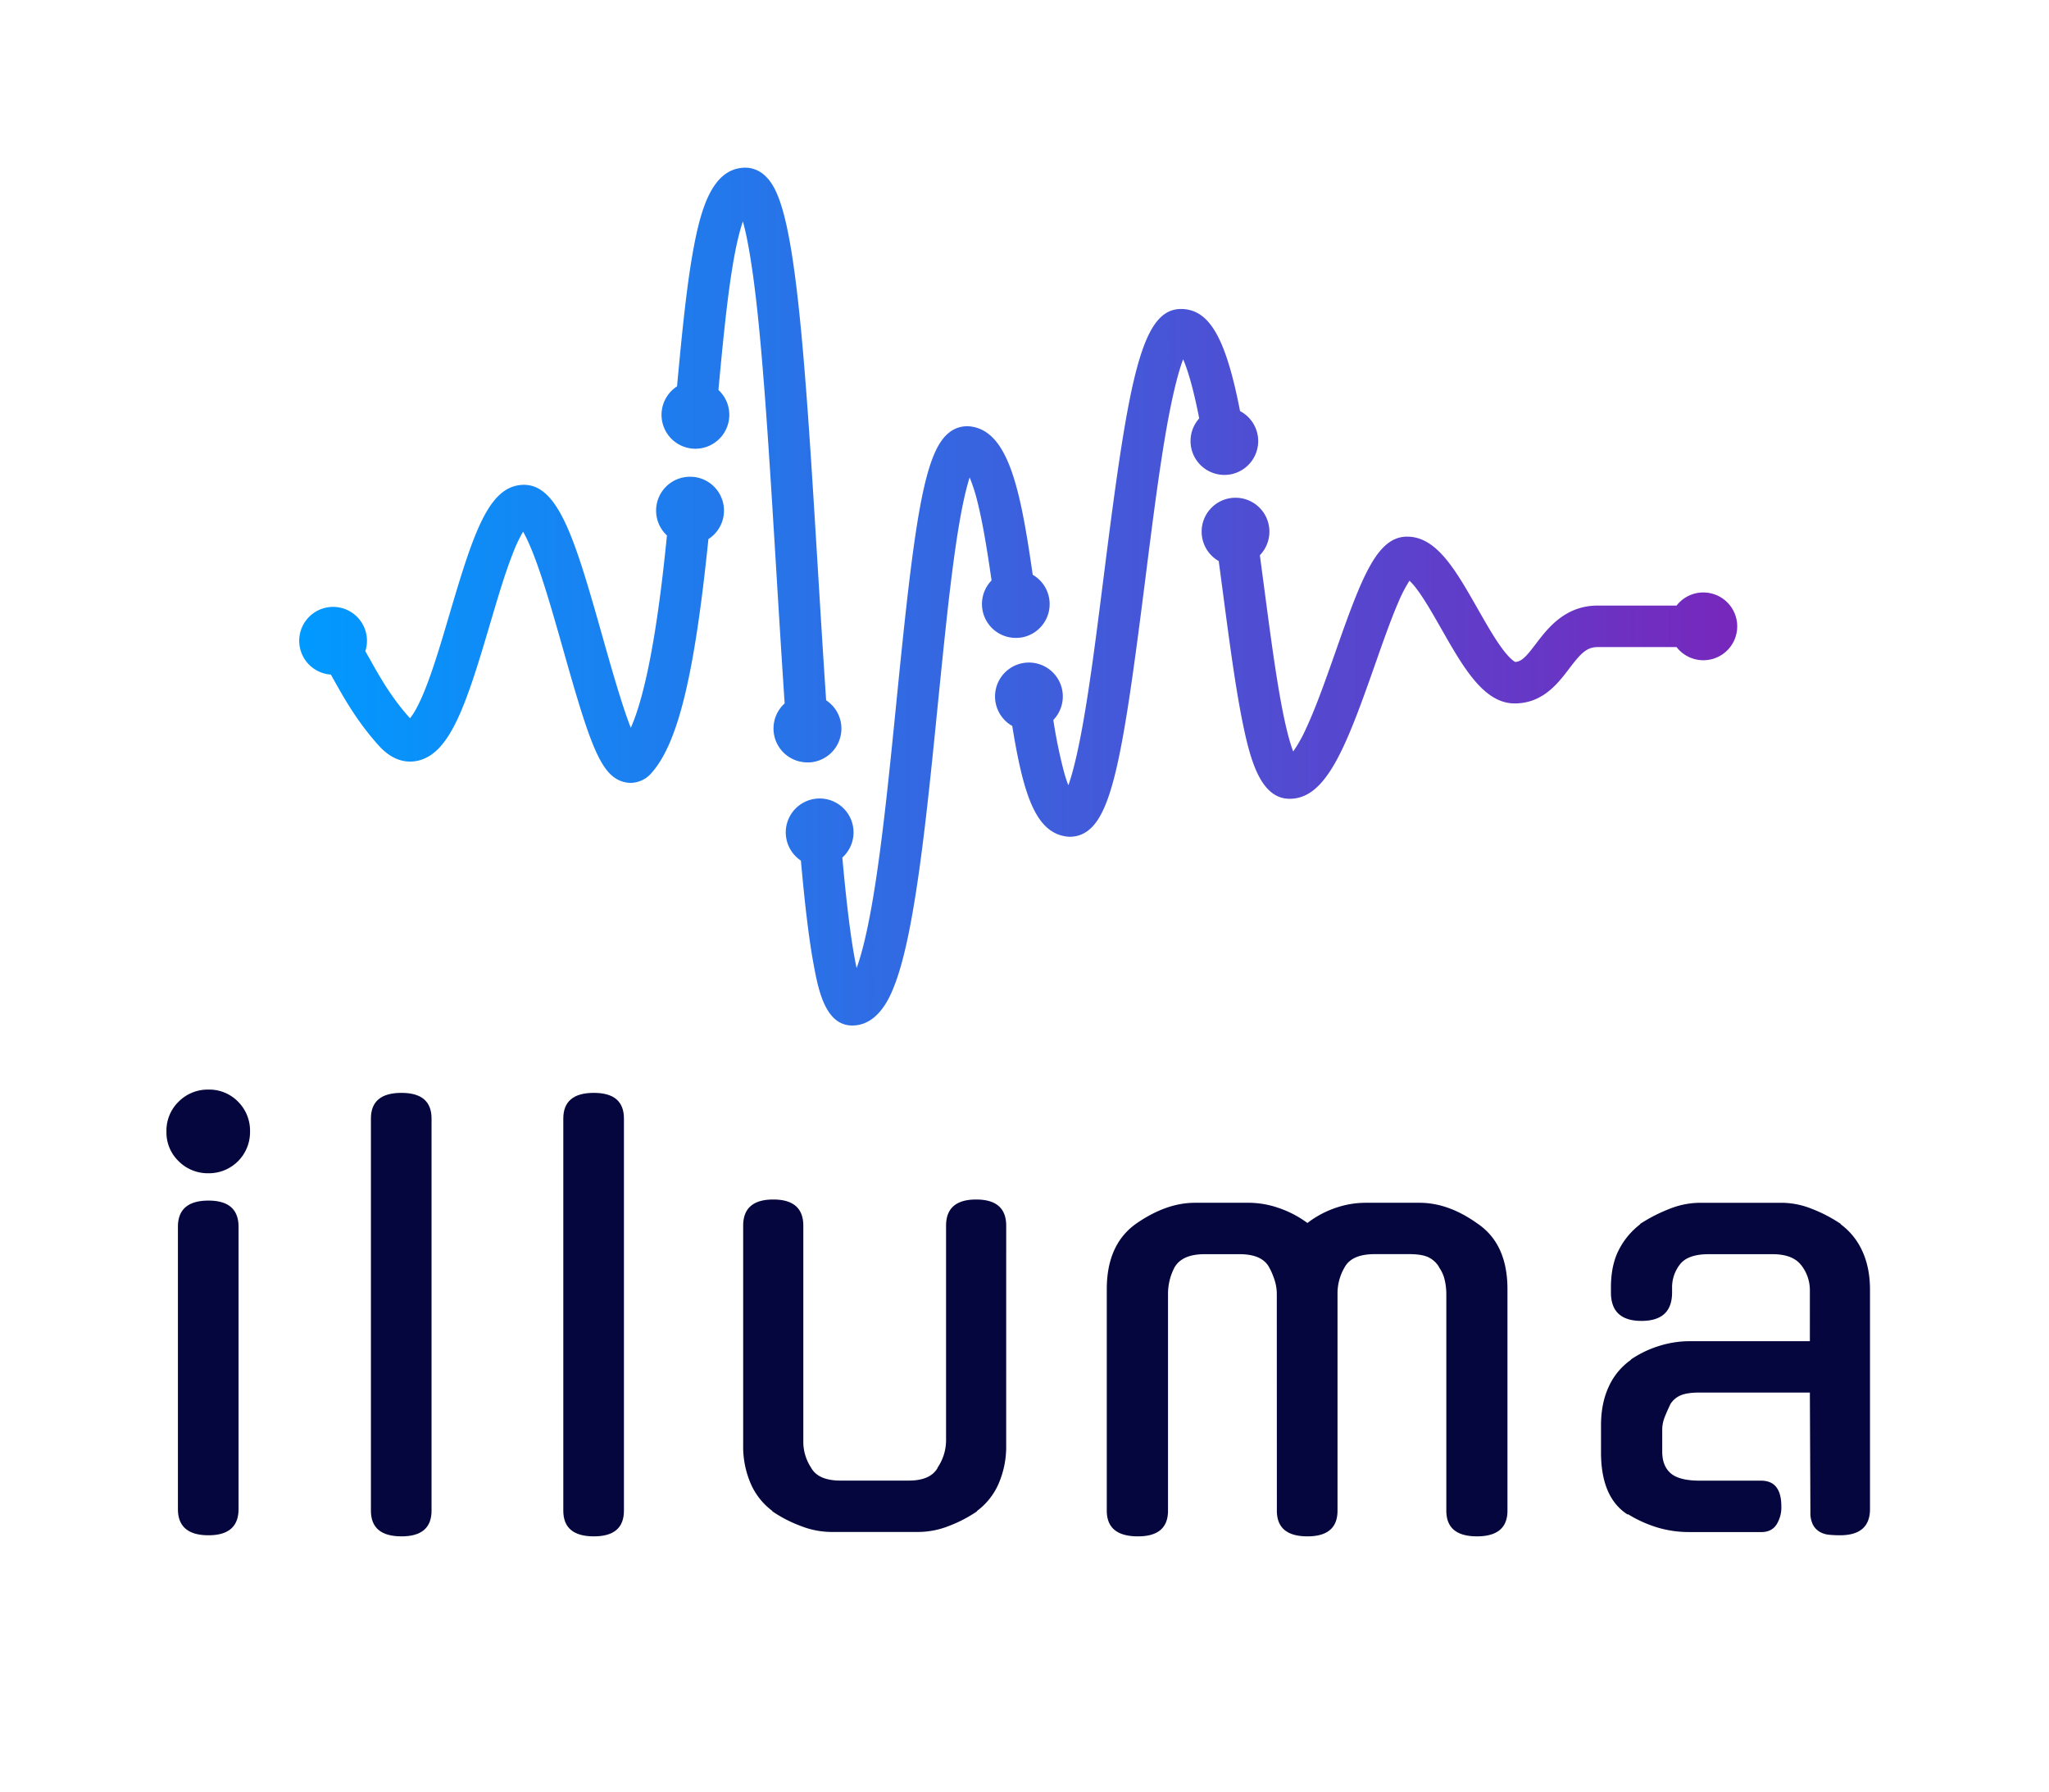
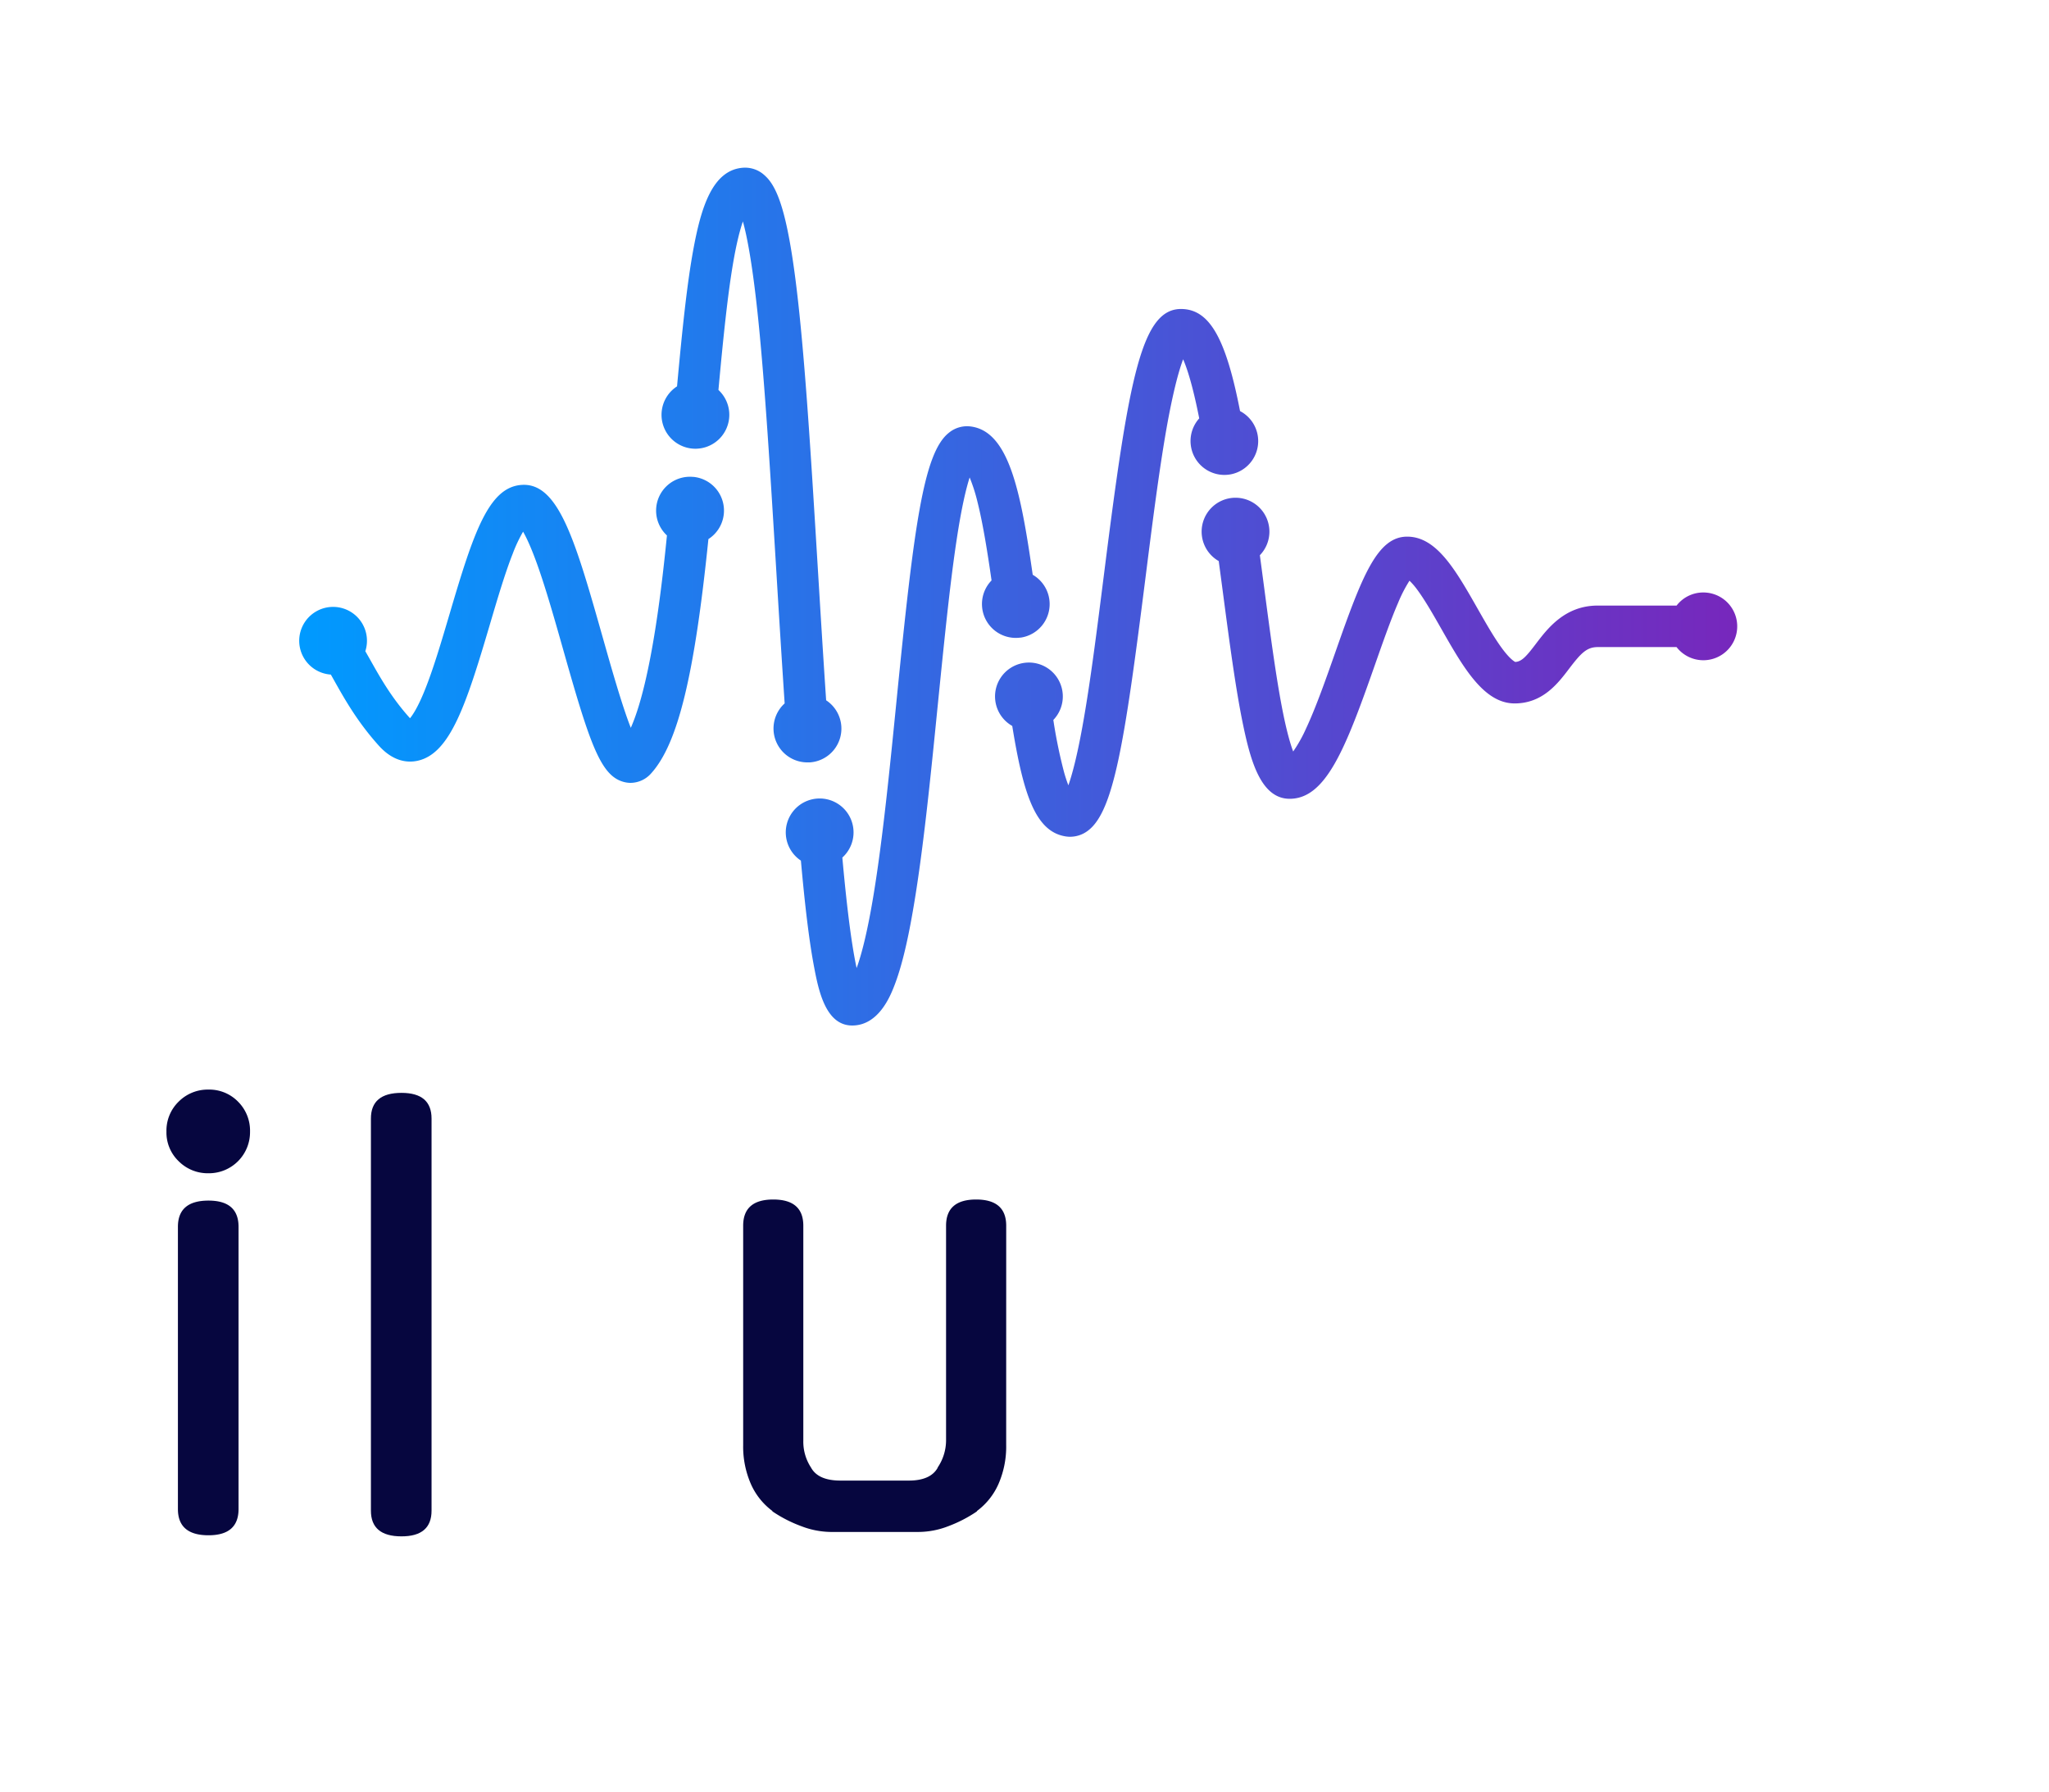
<svg xmlns="http://www.w3.org/2000/svg" id="Layer_1" data-name="Layer 1" viewBox="0 0 1340.45 1172.07">
  <defs>
    <style>.cls-1{fill:#06063f;}.cls-2{fill:url(#linear-gradient);}</style>
    <linearGradient id="linear-gradient" x1="195.78" y1="-11190.08" x2="1136.51" y2="-11190.08" gradientTransform="matrix(1, 0, 0, -1, 0, -10799.85)" gradientUnits="userSpaceOnUse">
      <stop offset="0" stop-color="#009aff" />
      <stop offset="1" stop-color="#7727bc" />
    </linearGradient>
  </defs>
  <path class="cls-1" d="M163.57,740.2A26.88,26.88,0,0,1,137,767.39h-.61a26.82,26.82,0,0,1-19.5-7.87,26,26,0,0,1-8-19.32,26.44,26.44,0,0,1,8-19.67,26.9,26.9,0,0,1,19.5-7.87,26.3,26.3,0,0,1,19.31,7.87A26.74,26.74,0,0,1,163.57,740.2ZM156.06,987q0,17.19-19.67,17.17-20,0-20-17.17V802.44q0-17.16,20-17.17,19.67,0,19.67,17.17Z" />
  <path class="cls-1" d="M282.32,988.07q0,16.83-19.67,16.81-20,0-20-16.81V731.62q0-16.82,20-16.81,19.67,0,19.67,16.81Z" />
-   <path class="cls-1" d="M408.18,988.07q0,16.83-19.67,16.81-20,0-20-16.81V731.62q0-16.82,20-16.81,19.67,0,19.67,16.81Z" />
  <path class="cls-1" d="M658.24,945.15a61.06,61.06,0,0,1-5,25.4,44.09,44.09,0,0,1-14.31,17.88h.36a88.26,88.26,0,0,1-19,9.84A54.57,54.57,0,0,1,601,1002H543.39a55.45,55.45,0,0,1-19.13-3.75,87.29,87.29,0,0,1-19.14-9.84h.36a44.15,44.15,0,0,1-14.3-17.88,61.06,61.06,0,0,1-5-25.4V801.72q0-17.16,19.68-17.16t19.67,17.16V942.29a30.76,30.76,0,0,0,5,17.53q4.63,8.58,19.31,8.58h44.71q14.3,0,19-8.58l-.36.35a31.77,31.77,0,0,0,5.72-17.88V801.72q0-17.16,19.68-17.16t19.67,17.16Z" />
-   <path class="cls-1" d="M835.28,846.43a30.07,30.07,0,0,0-1.43-9.12,47.74,47.74,0,0,0-3.57-8.4q-4.66-8.58-19.32-8.59H788.07q-14.67,0-19.67,8.59a37.41,37.41,0,0,0-4.29,17.52V988.07q0,16.83-19.68,16.81-20.38,0-20.38-16.81V843.21q0-29.31,19.31-42.92Q763,786.7,781.63,786.7h36.13A60.27,60.27,0,0,1,836,789.92a68.34,68.34,0,0,1,19.31,10,64,64,0,0,1,18.78-10,60.32,60.32,0,0,1,18.78-3.22h35.77q18.95,0,37.91,13.59,19.63,13.25,19.63,42.92V988.07q0,16.83-20,16.81t-20-16.81V846.43a41,41,0,0,0-1.07-9.3,23.59,23.59,0,0,0-3.93-8.58l.36.36a16.6,16.6,0,0,0-7.16-6.62q-4.29-2-12.52-2H899.33q-15,0-19.67,8.59A33.73,33.73,0,0,0,875,846.4V988.07q0,16.83-19.68,16.81-20,0-20-16.81Z" />
-   <path class="cls-1" d="M1105.33,1002.07a72.17,72.17,0,0,1-21.11-3,81.62,81.62,0,0,1-19.31-8.76v.36q-17.54-11.08-17.53-40.78V932.28q0-14.67,5.19-25.58a43,43,0,0,1,14.49-17.34h-.36a69.22,69.22,0,0,1,19-9.12,66.2,66.2,0,0,1,19.31-3h79V843.93a26.34,26.34,0,0,0-5.55-16.27q-5.55-7.32-18.77-7.34h-41.85q-13.61,0-18.78,6.62a24.48,24.48,0,0,0-5.19,15.56v2.86q0,18.6-20,18.6t-20-18.6v-3.22q0-14.65,5.19-24.68a49.35,49.35,0,0,1,14.07-16.81h-.36a104.26,104.26,0,0,1,19.49-10,54.1,54.1,0,0,1,19.5-3.94h54.37a53.26,53.26,0,0,1,19.14,3.94,94.41,94.41,0,0,1,19.13,10h-.35a44.57,44.57,0,0,1,14.3,17.71q5,10.9,5,25.21V987q0,17.19-19.67,17.17a69.05,69.05,0,0,1-7.33-.36,14.57,14.57,0,0,1-6.08-2,11.67,11.67,0,0,1-4.3-4.65,17.24,17.24,0,0,1-1.61-8l-.35-78.33h-72.25q-7.87,0-12.17,1.78a14.56,14.56,0,0,0-6.79,5.73q-2.86,6.07-4.11,9.48a22.16,22.16,0,0,0-1.26,7.69v14q0,9.3,5.55,14.12t19.13,4.83h40q13.23,0,13.24,16.81a21.18,21.18,0,0,1-3.22,12q-3.23,4.83-10,4.82Z" />
  <path class="cls-2" d="M528.16,498.66a22.16,22.16,0,0,1-14.84-38.59c-2-30-3.83-59.71-5.57-88.42C504,310.3,500.48,252.36,496,208.54c-3.64-35.29-7.26-53.9-10-63.7-1.91,5.51-4.25,14.37-6.61,28.47-3.45,20.57-6.26,47.6-9.39,81.75a22.17,22.17,0,1,1-27.08-2.36c3.55-38.72,6.58-67.25,10.62-89.33,5-27.13,12.35-52.42,32.83-53.68a18.79,18.79,0,0,1,13.84,5c8.83,7.82,16.09,26.19,22.76,90.47,4.62,44.49,8.17,103,11.94,164.88,1.75,28.68,3.55,58.31,5.55,88a22.15,22.15,0,0,1-10.82,40.62C529.14,498.64,528.65,498.66,528.16,498.66ZM453.6,311.94a22.15,22.15,0,0,0-17.29,38.28c-2.62,26.21-9.69,94.39-23.64,125.83-5.8-14.75-12.94-40-17.94-57.63-18.13-64-29.06-102.56-53.13-101.28-21.87,1.15-31.77,31.14-47.38,84.08C288.88,419.31,283.37,438,277.66,452c-4.41,10.82-7.69,15.69-9.43,17.78-.08-.09-.17-.18-.25-.28-11.85-13.19-19.11-26.07-25.51-37.44-1.19-2.11-2.34-4.15-3.48-6.12a22.16,22.16,0,1,0-22.56,15.28c.77,1.35,1.55,2.74,2.36,4.18,6.74,12,15.12,26.85,29,42.27,9.67,10.76,19.25,11.31,25.58,9.88,21.2-4.8,31.66-36.83,47-88.73,4.88-16.55,9.93-33.67,15-46.52a95.46,95.46,0,0,1,6.83-14.55c2.11,3.67,5.2,10.12,9.22,21.33,5.79,16.18,11.62,36.77,17.27,56.72,17.52,61.89,24.49,82.21,40,85.8a17,17,0,0,0,3.89.45,18.16,18.16,0,0,0,13.52-6.35c17.37-19.38,28.22-63.79,37.34-153.1a22.15,22.15,0,0,0-9.84-40.69Zm214,105.12a22.15,22.15,0,0,0,8-41.12c-7.88-54.86-15.6-93.78-40.56-97a18.71,18.71,0,0,0-14.31,4.14c-16.54,13.13-22.79,60.64-34.11,174.1-4.49,45.08-9.14,91.7-15.12,128-4.11,24.93-8,39.52-11.1,48-2.62-12-5.88-33.65-9.34-72.28a22.17,22.17,0,1,0-27.11,2c2.62,29.46,5.31,51.52,8.22,67.39,3,16.11,7.41,40.46,25.34,40.46,17.44,0,25.09-19.69,27.61-26.17,4.38-11.28,8.32-27.08,12-48.31,6.69-38.12,11.67-88.1,16.5-136.47,4-39.52,7.7-76.84,12.15-106.32,3.31-22,6.36-34.32,8.57-41.19a109.67,109.67,0,0,1,5.17,16.19c3.67,14.61,6.68,33.89,9.16,51.16a22.15,22.15,0,0,0,18.93,37.38ZM804.39,310.38a22.15,22.15,0,0,0,6.85-41.5c-9.11-46.82-19.54-65.57-37-66.73-27.36-1.85-35.62,43.44-52,173.36-4.45,35.16-9,71.53-14.08,99.47-3.69,20.44-6.92,32.11-9.23,38.67a90.51,90.51,0,0,1-3-9.24,324,324,0,0,1-6.84-33.51,22.17,22.17,0,1,0-26.88,3.92c7.27,44.76,15.2,69.53,35.39,72.31a16.46,16.46,0,0,0,2.53.17,19.31,19.31,0,0,0,11.8-4.14c16.67-12.78,23.82-57.52,37.32-164.28,4.58-36.24,9.32-73.72,14.6-102.68C768,253.76,771.51,241.56,774,235c2.63,6,6.34,17.4,10.53,38.65a22.16,22.16,0,0,0,19.92,36.71Zm309.92,77.14a22,22,0,0,0-17.49,8.57h-51.6c-21.45,0-32.81,15-40.33,24.87-6.26,8.26-9.34,11.77-13.6,12-.65-.3-3.24-1.78-7.82-7.76-5.44-7.11-11.22-17.27-16.83-27.13C952.26,372.83,939.85,351,920.57,351c-19.57,0-29.49,25.7-46.78,75-6.26,17.83-12.73,36.26-19.25,50.24A92.45,92.45,0,0,1,846,491.52c-1.85-4.87-4.48-13.74-7.51-29.69-4.11-21.67-7.81-49.72-11.73-79.42-.84-6.33-1.69-12.78-2.56-19.26a22.17,22.17,0,1,0-31.35.5,21.93,21.93,0,0,0,4.44,3.33c.86,6.39,1.7,12.75,2.53,19,4.39,33.32,8.55,64.79,13.42,88.17s11.63,48.31,30.47,48.31c23.82,0,36.71-33.27,55.75-87.56,5.32-15.14,10.34-29.45,15.22-40.72a91.5,91.5,0,0,1,7.4-14.36,44.91,44.91,0,0,1,4.8,5.51C932,392.15,937.61,402,943,411.46c14.24,25,27.69,48.63,47.87,48.63,18.4,0,28.37-13.14,35.65-22.73,7.62-10,11.44-14.12,18.68-14.12h51.6a22.16,22.16,0,1,0,17.49-35.72Z" />
</svg>